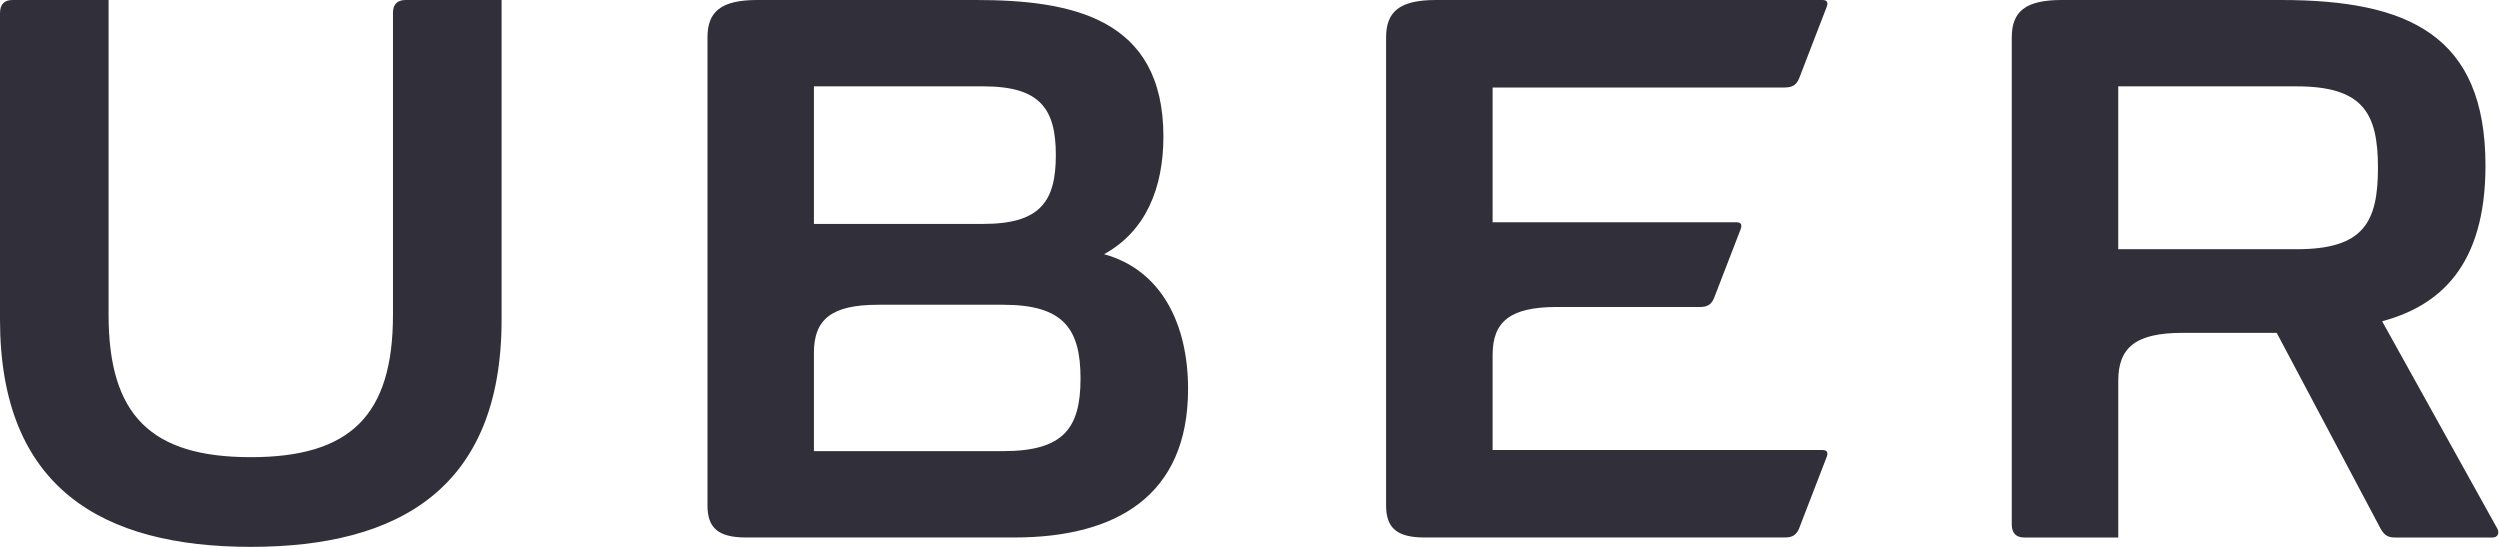
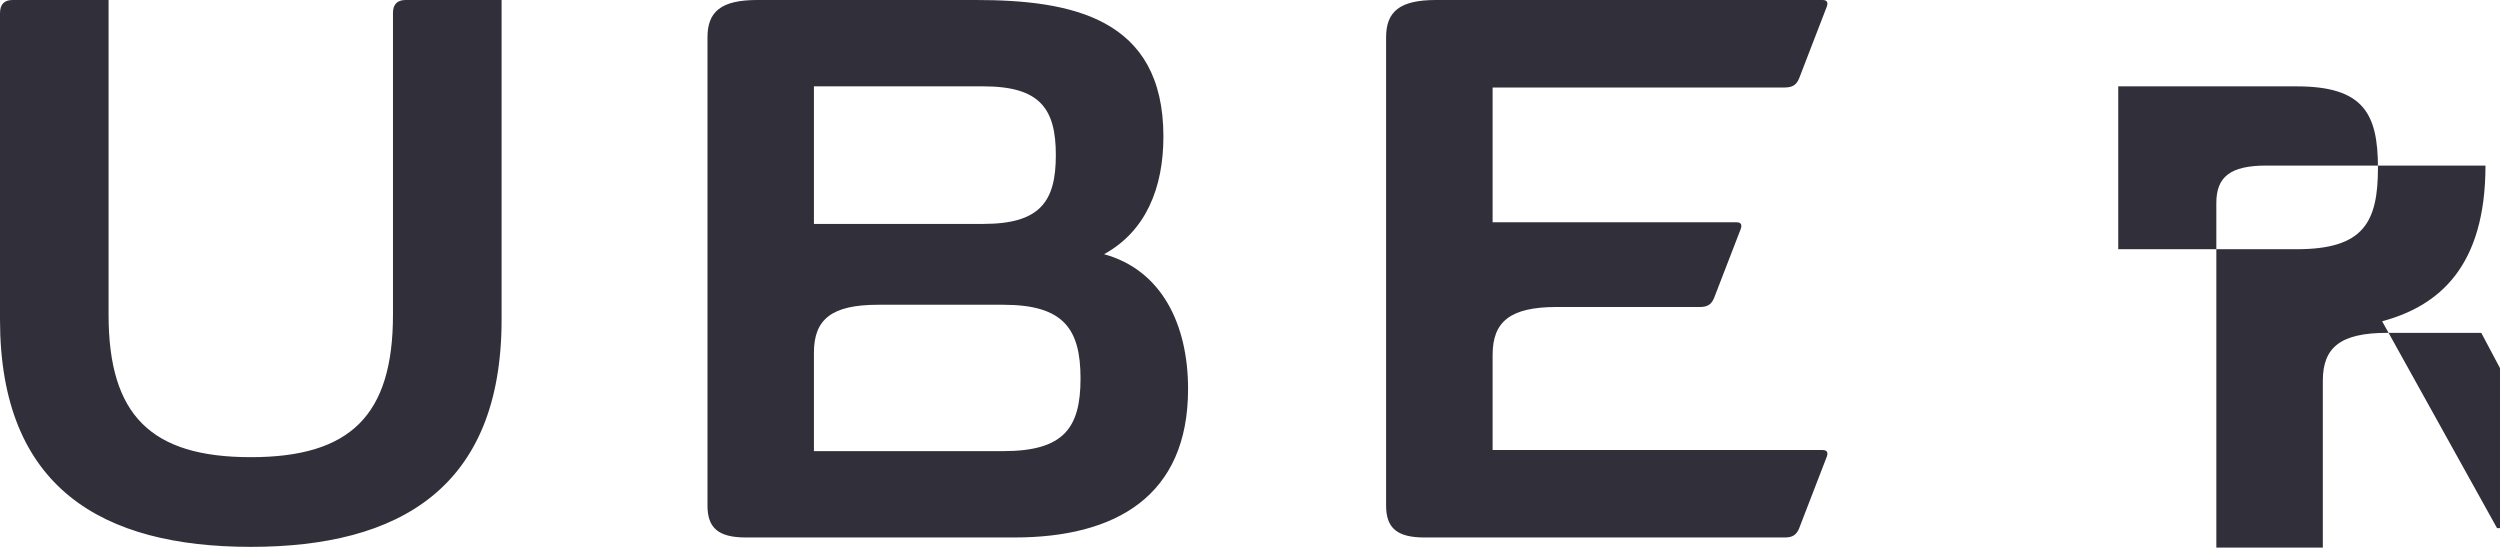
<svg xmlns="http://www.w3.org/2000/svg" width="105" height="23" viewBox="0 0 105 23">
  <g fill="#31303A" fill-rule="evenodd">
-     <path d="M16.505.555v12.662c0 4.228-1.785 5.984-5.972 5.984S4.56 17.446 4.56 13.218V0H.53C.176 0 0 .185 0 .555v12.87c0 7.07 4.297 9.543 10.533 9.543s10.534-2.473 10.534-9.544V0h-4.033c-.353 0-.53.185-.53.555m58.459 3.119c.33 0 .485-.115.595-.37L76.726.277c.066-.184 0-.277-.176-.277H60.31c-1.522 0-2.094.485-2.094 1.57v19.664c0 .925.44 1.34 1.608 1.34h15.14c.33 0 .484-.115.594-.37l1.168-3.026c.066-.185 0-.277-.176-.277H62.69v-3.997c0-1.386.726-2.01 2.687-2.01h6.017c.33 0 .484-.115.594-.37l1.124-2.91c.066-.186 0-.278-.176-.278H62.69v-5.66h12.273M42.142 18.947h-7.957V14.81c0-1.386.727-2.01 2.69-2.01h5.267c2.534 0 3.24 1.017 3.24 3.097s-.706 3.05-3.24 3.05zm-7.957-15.32h7.12c2.38 0 3.04.94 3.04 2.89 0 1.947-.66 2.887-3.04 2.887h-7.12V3.628zm12.188 7.048c1.763-.97 2.49-2.796 2.49-4.945 0-4.99-3.878-5.73-7.89-5.73h-9.166c-1.52 0-2.093.485-2.093 1.57v19.664c0 .925.44 1.34 1.61 1.34h11.28c4.254 0 7.295-1.732 7.295-6.238 0-2.703-1.103-4.99-3.527-5.66zm50.085-.208h-7.492v-6.84h7.492c2.8 0 3.416 1.133 3.416 3.42 0 2.31-.617 3.42-3.416 3.42zm8.418 11.715-4.826-8.688c2.402-.647 4.34-2.31 4.34-6.54C104.39 1.48 101.153 0 95.798 0h-9.21c-1.52 0-2.094.485-2.094 1.57v20.45c0 .37.176.555.53.555h3.943V15.99c0-1.387.727-2.01 2.69-2.01h3.965l4.364 8.225c.132.23.264.37.595.37h4.098c.286 0 .286-.255.198-.393z" />
+     <path d="M16.505.555v12.662c0 4.228-1.785 5.984-5.972 5.984S4.56 17.446 4.56 13.218V0H.53C.176 0 0 .185 0 .555v12.87c0 7.07 4.297 9.543 10.533 9.543s10.534-2.473 10.534-9.544V0h-4.033c-.353 0-.53.185-.53.555m58.459 3.119c.33 0 .485-.115.595-.37L76.726.277c.066-.184 0-.277-.176-.277H60.31c-1.522 0-2.094.485-2.094 1.57v19.664c0 .925.44 1.34 1.608 1.34h15.14c.33 0 .484-.115.594-.37l1.168-3.026c.066-.185 0-.277-.176-.277H62.69v-3.997c0-1.386.726-2.01 2.687-2.01h6.017c.33 0 .484-.115.594-.37l1.124-2.91c.066-.186 0-.278-.176-.278H62.69v-5.66h12.273M42.142 18.947h-7.957V14.81c0-1.386.727-2.01 2.69-2.01h5.267c2.534 0 3.24 1.017 3.24 3.097s-.706 3.05-3.24 3.05zm-7.957-15.32h7.12c2.38 0 3.04.94 3.04 2.89 0 1.947-.66 2.887-3.04 2.887h-7.12V3.628zm12.188 7.048c1.763-.97 2.49-2.796 2.49-4.945 0-4.99-3.878-5.73-7.89-5.73h-9.166c-1.52 0-2.093.485-2.093 1.57v19.664c0 .925.44 1.34 1.61 1.34h11.28c4.254 0 7.295-1.732 7.295-6.238 0-2.703-1.103-4.99-3.527-5.66zm50.085-.208h-7.492v-6.84h7.492c2.8 0 3.416 1.133 3.416 3.42 0 2.31-.617 3.42-3.416 3.42zm8.418 11.715-4.826-8.688c2.402-.647 4.34-2.31 4.34-6.54h-9.21c-1.52 0-2.094.485-2.094 1.57v20.45c0 .37.176.555.53.555h3.943V15.99c0-1.387.727-2.01 2.69-2.01h3.965l4.364 8.225c.132.23.264.37.595.37h4.098c.286 0 .286-.255.198-.393z" />
  </g>
</svg>